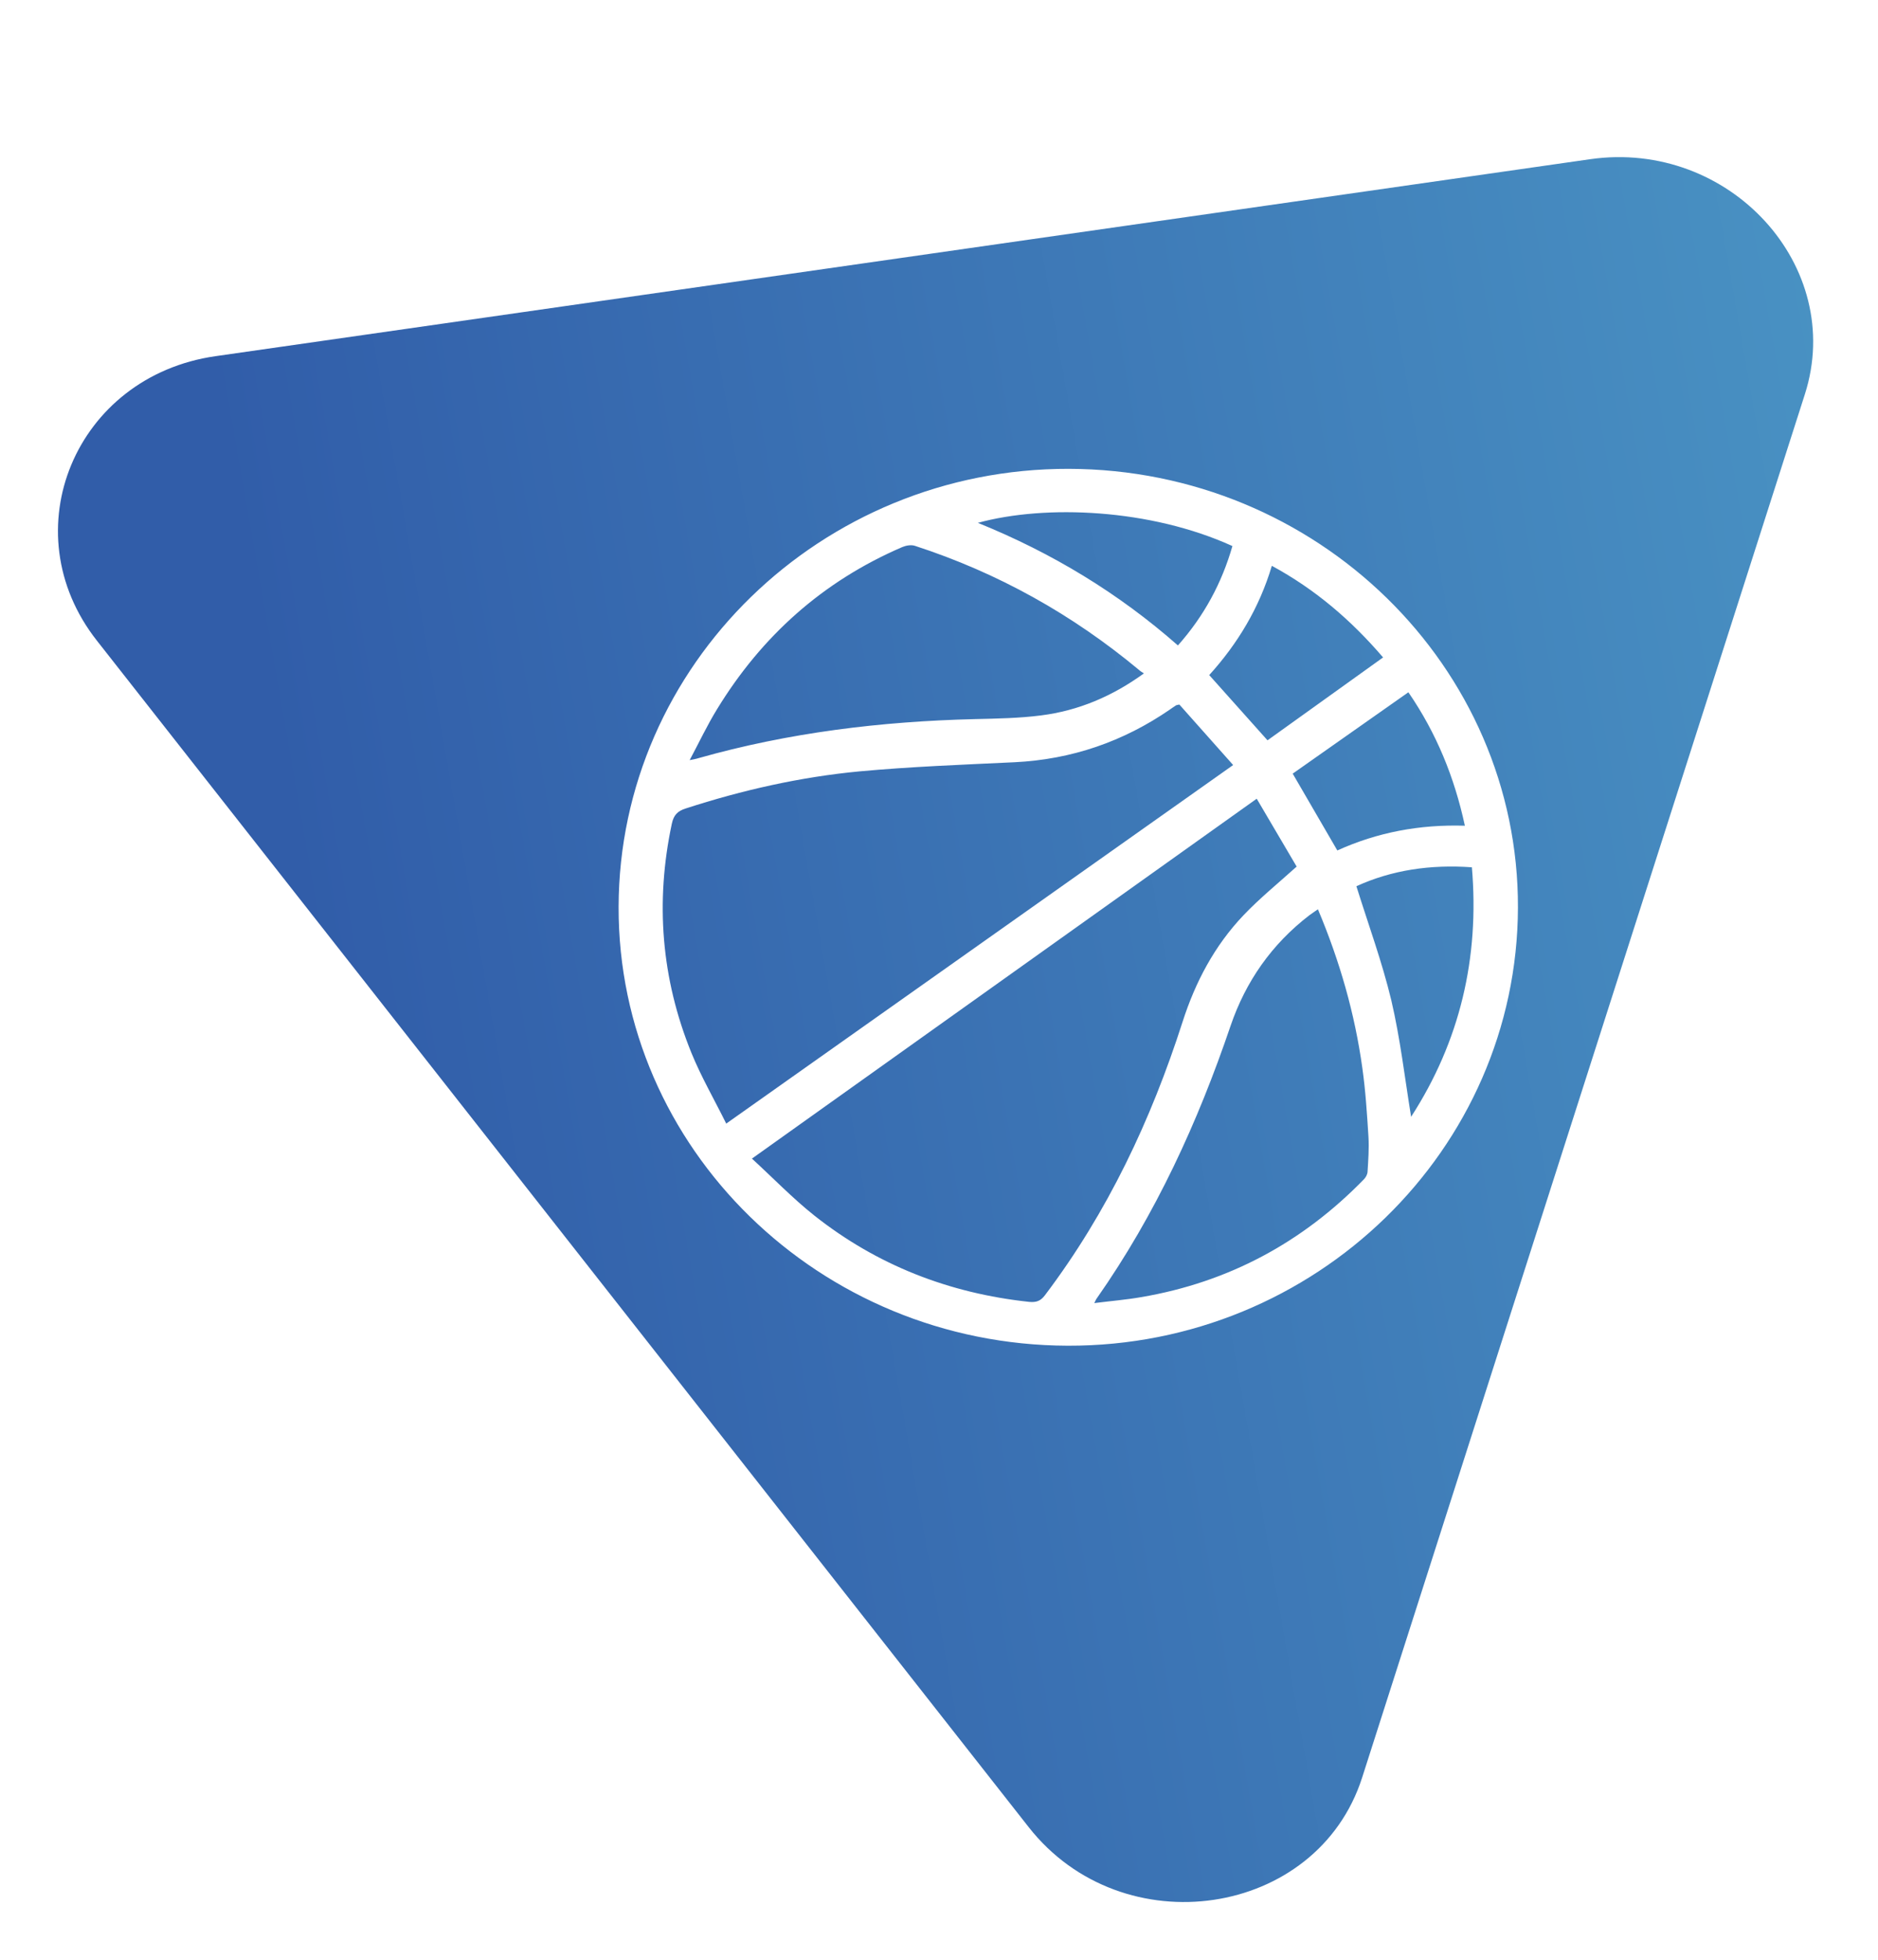
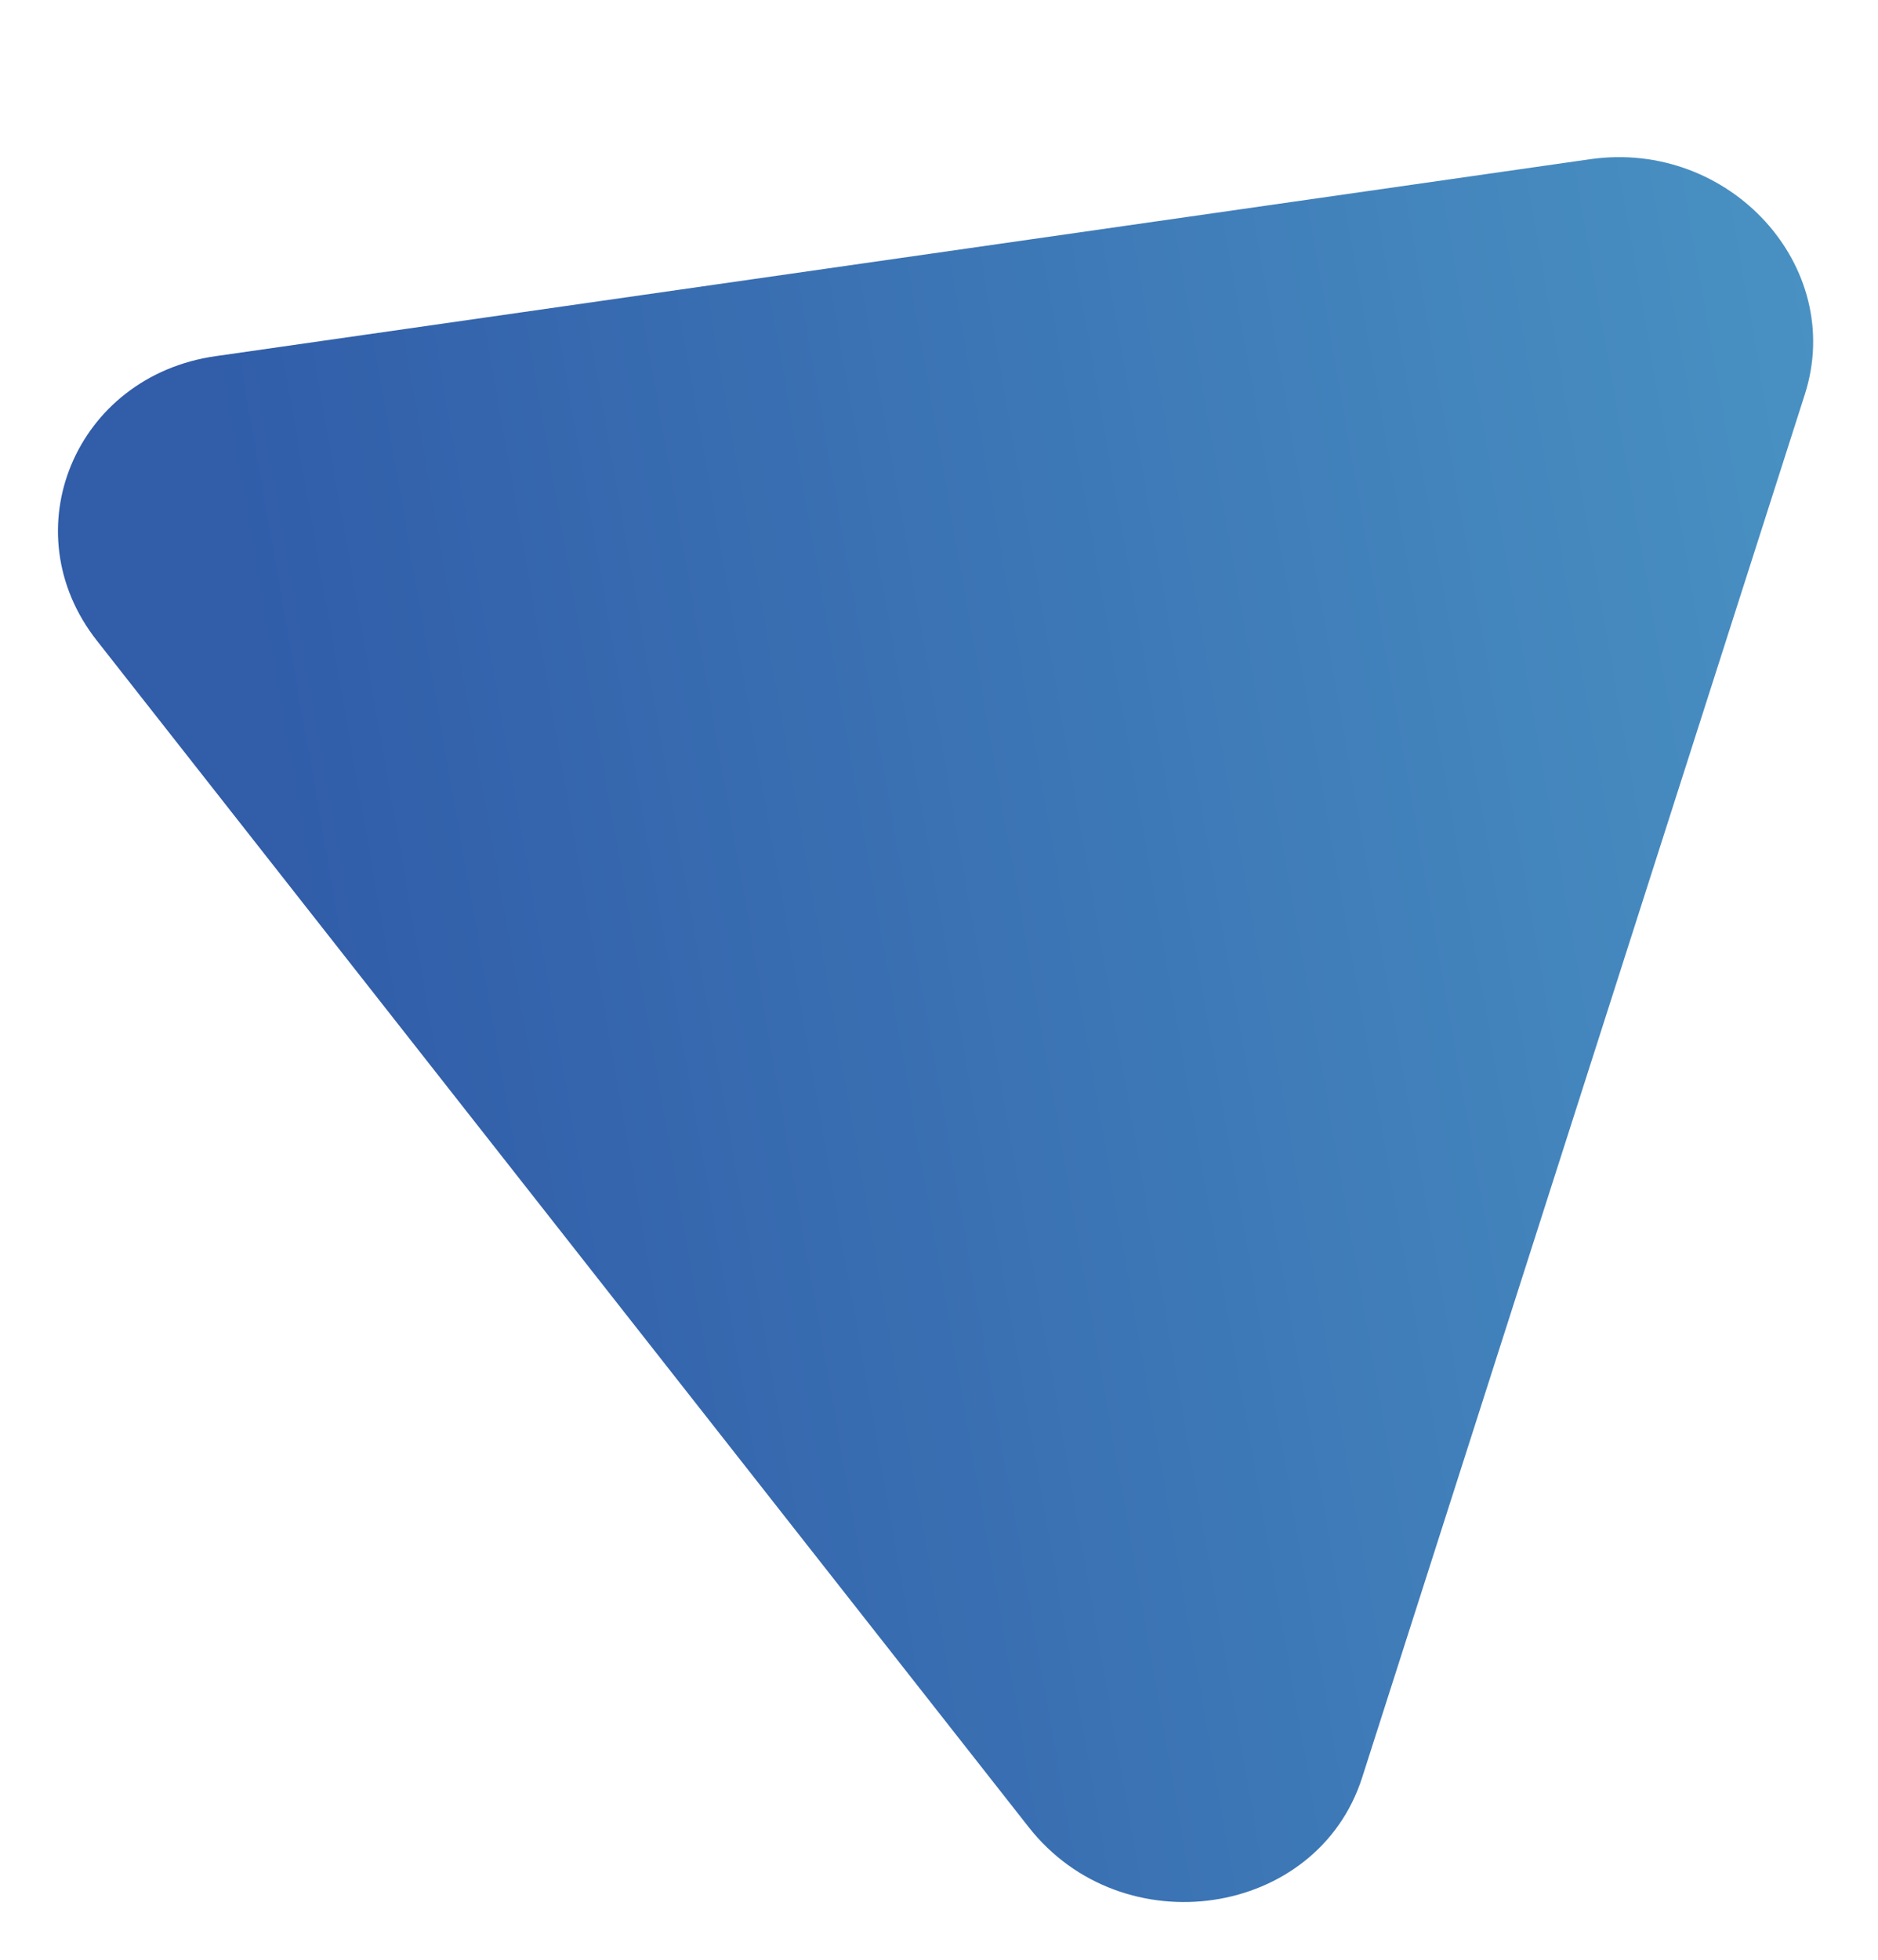
<svg xmlns="http://www.w3.org/2000/svg" width="162" height="169" viewBox="0 0 162 169" fill="none">
  <g filter="url(#filter0_d_2066_525)">
    <path d="M155.693 29.991L117.501 149.269C113.622 161.366 96.83 163.861 88.729 153.533L8.357 51.237C0.923 41.786 6.494 28.434 18.599 26.71L137.164 9.728C149.191 8.005 159.216 18.968 155.693 29.991Z" fill="url(#paint0_linear_2066_525)" />
  </g>
-   <path d="M53.362 78.198C53.408 57.331 70.836 40.38 92.19 40.425C113.606 40.47 131.003 57.452 130.941 78.259C130.879 99.141 113.451 116.092 92.112 116.032C70.681 115.971 53.315 99.005 53.362 78.198ZM62.657 96.873C77.338 86.5 91.817 76.263 106.374 65.965L101.734 60.748C101.532 60.793 101.47 60.794 101.439 60.824C101.269 60.929 101.098 61.05 100.927 61.172C96.908 63.939 92.454 65.481 87.519 65.723C83.065 65.935 78.595 66.101 74.157 66.509C69.036 66.993 64.023 68.127 59.135 69.715C58.421 69.942 58.11 70.305 57.955 71.016C56.512 77.775 57.04 84.383 59.647 90.794C60.485 92.851 61.618 94.802 62.657 96.903V96.873ZM64.861 99.897C66.708 101.591 68.368 103.315 70.231 104.797C75.631 109.076 81.854 111.511 88.776 112.252C89.397 112.312 89.769 112.176 90.141 111.677C95.558 104.509 99.298 96.556 102.013 88.103C103.115 84.67 104.76 81.555 107.259 78.924C108.656 77.457 110.239 76.172 111.852 74.72L108.407 68.868C93.897 79.211 79.465 89.494 64.846 99.912L64.861 99.897ZM113.699 78.395C113.404 78.606 113.156 78.758 112.939 78.924C109.695 81.419 107.461 84.625 106.157 88.435C103.333 96.752 99.701 104.691 94.611 111.949C94.549 112.025 94.518 112.116 94.394 112.357C95.837 112.176 97.141 112.07 98.444 111.843C106.002 110.558 112.365 107.11 117.641 101.697C117.812 101.531 117.951 101.273 117.967 101.047C118.029 100.034 118.107 99.02 118.045 98.007C117.92 96.026 117.796 94.045 117.517 92.08C116.865 87.392 115.577 82.886 113.684 78.395H113.699ZM98.692 58.072C98.506 57.951 98.367 57.875 98.258 57.769C92.516 52.991 86.091 49.392 78.921 47.063C78.595 46.957 78.161 47.033 77.835 47.169C70.945 50.133 65.684 54.881 61.85 61.156C61.012 62.517 60.33 63.969 59.492 65.542C59.895 65.451 60.066 65.436 60.236 65.375C68.027 63.167 76.004 62.2 84.105 62.003C86.013 61.958 87.922 61.928 89.8 61.686C93.028 61.277 95.961 60.037 98.708 58.041L98.692 58.072ZM121.723 96.299C125.928 89.796 127.635 82.599 126.968 74.781C123.383 74.524 120.046 75.023 117.005 76.414C118.045 79.741 119.224 82.946 120.015 86.243C120.791 89.554 121.179 92.942 121.723 96.283V96.299ZM106.297 47.078C99.251 43.873 90.204 43.479 84.353 45.082C90.778 47.683 96.504 51.161 101.61 55.652C103.876 53.097 105.397 50.269 106.312 47.078H106.297ZM115.36 73.329C118.836 71.757 122.483 71.076 126.363 71.197C125.463 67.023 123.911 63.213 121.49 59.69L111.511 66.706L115.36 73.329ZM119.302 56.68C116.539 53.46 113.451 50.813 109.711 48.787C108.64 52.386 106.778 55.486 104.31 58.208L109.338 63.833L119.317 56.68H119.302Z" fill="white" />
  <defs>
    <filter id="filter0_d_2066_525" x="1" y="9.549" width="159.408" height="158.451" filterUnits="userSpaceOnUse" color-interpolation-filters="sRGB">
      <feFlood flood-opacity="0" result="BackgroundImageFix" />
      <feColorMatrix in="SourceAlpha" type="matrix" values="0 0 0 0 0 0 0 0 0 0 0 0 0 0 0 0 0 0 127 0" result="hardAlpha" />
      <feOffset dy="4" />
      <feGaussianBlur stdDeviation="2" />
      <feComposite in2="hardAlpha" operator="out" />
      <feColorMatrix type="matrix" values="0 0 0 0 0 0 0 0 0 0 0 0 0 0 0 0 0 0 0.25 0" />
      <feBlend mode="normal" in2="BackgroundImageFix" result="effect1_dropShadow_2066_525" />
      <feBlend mode="normal" in="SourceGraphic" in2="effect1_dropShadow_2066_525" result="shape" />
    </filter>
    <linearGradient id="paint0_linear_2066_525" x1="26.702" y1="78.212" x2="169.88" y2="53.163" gradientUnits="userSpaceOnUse">
      <stop stop-color="#315DA9" />
      <stop offset="1" stop-color="#4A94C4" />
    </linearGradient>
  </defs>
</svg>